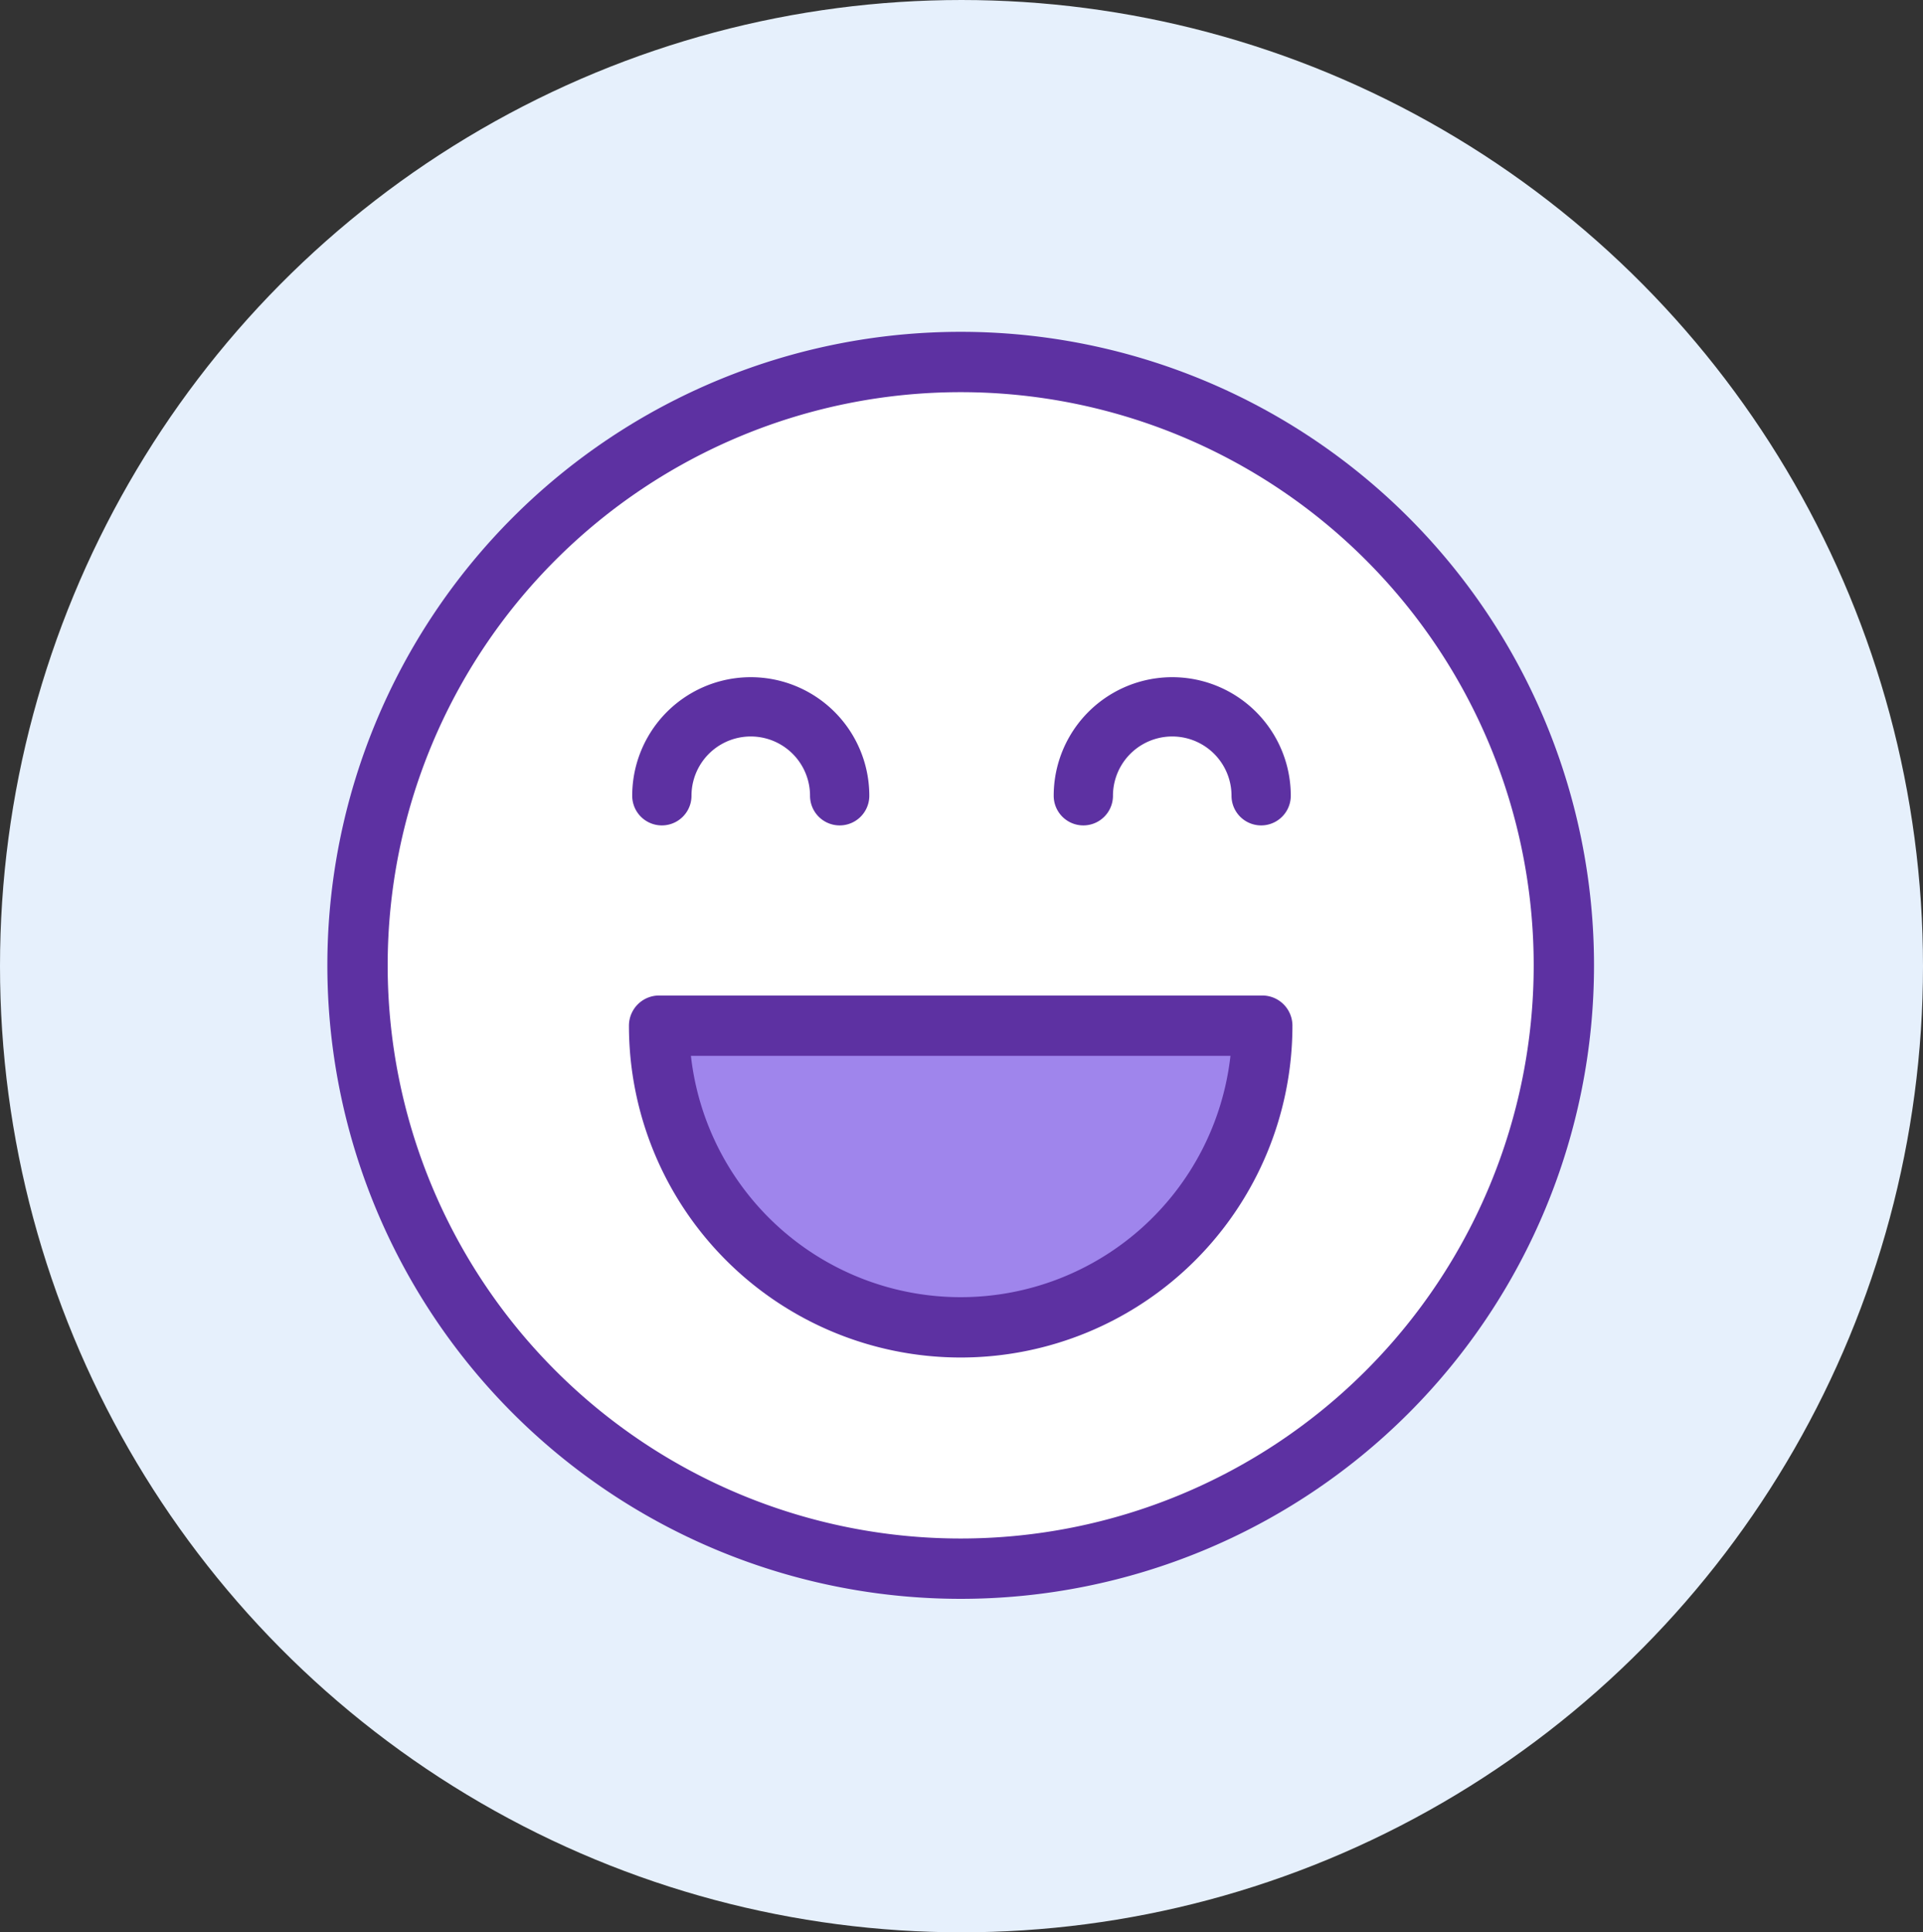
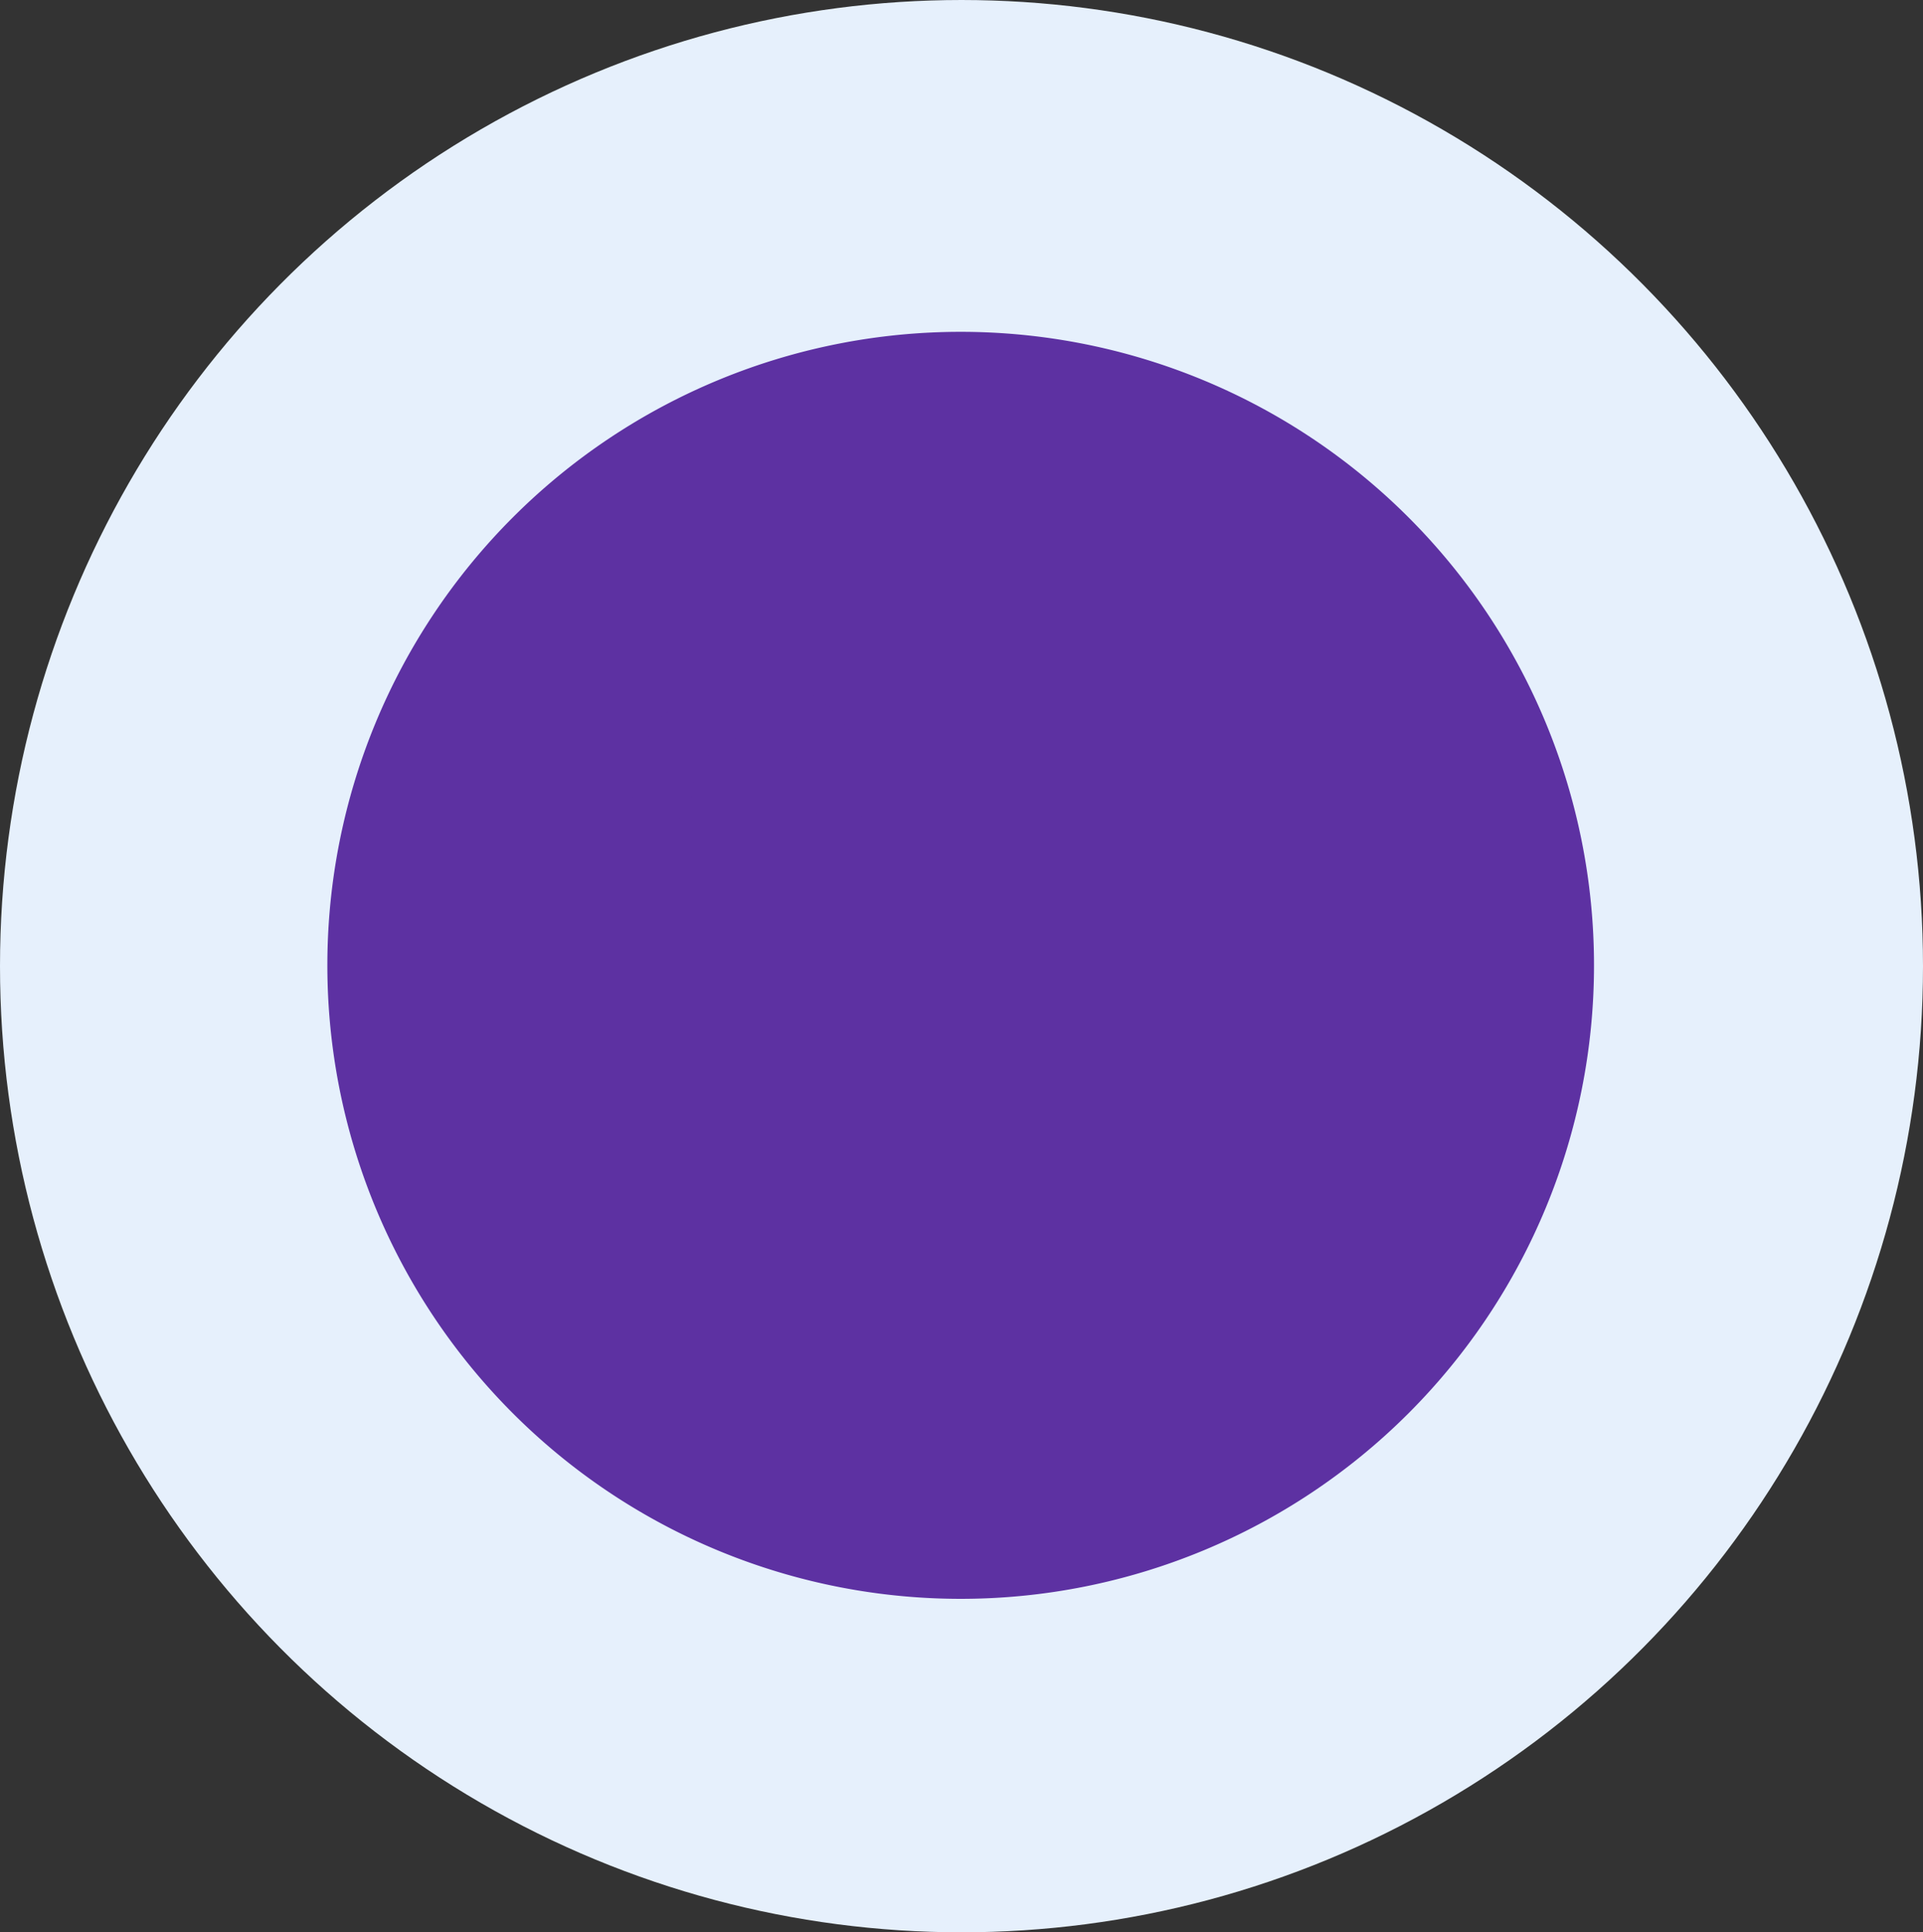
<svg xmlns="http://www.w3.org/2000/svg" width="219" height="220" viewBox="0 0 219 220">
  <rect x="0" y="0" width="219" height="220" fill="#333333" stroke="none" />
  <g id="Grupo_66" data-name="Grupo 66" transform="translate(-1613 -656)">
    <ellipse id="Shape" cx="109.5" cy="110" rx="109.5" ry="110" transform="translate(1613 656)" fill="#e6f0fc" />
    <path id="Shape-2" data-name="Shape" d="M72.126,144.252A72.126,72.126,0,1,0,0,72.126,72.126,72.126,0,0,0,72.126,144.252Z" transform="translate(1650.281 693.78)" fill="#5d31a2" />
-     <path id="Shape-3" data-name="Shape" d="M65.257,130.514a65.257,65.257,0,1,1,65.257-65.257A65.257,65.257,0,0,1,65.257,130.514Z" transform="translate(1657.15 700.649)" fill="#fff" />
-     <path id="Shape-4" data-name="Shape" d="M0,3.435a37.78,37.78,0,0,0,75.561,0A3.435,3.435,0,0,0,72.126,0H3.435A3.435,3.435,0,0,0,0,3.435Z" transform="translate(1684.627 769.341)" fill="#5d31a2" />
-     <path id="Shape-5" data-name="Shape" d="M61.445,0A30.916,30.916,0,0,1,30.722,27.477,30.916,30.916,0,0,1,0,0Z" transform="translate(1691.685 776.21)" fill="#9f85ec" />
+     <path id="Shape-3" data-name="Shape" d="M65.257,130.514A65.257,65.257,0,0,1,65.257,130.514Z" transform="translate(1657.15 700.649)" fill="#fff" />
    <g id="Grupo_47" data-name="Grupo 47" transform="translate(-447 -357)">
      <path id="Shape-6" data-name="Shape" d="M27,13.6a13.5,13.5,0,1,0-27,0,3.375,3.375,0,1,0,6.75,0,6.75,6.75,0,1,1,13.5,0,3.375,3.375,0,1,0,6.75,0Z" transform="translate(2132 1090)" fill="#5d31a2" />
-       <path id="Shape-7" data-name="Shape" d="M27,13.6a13.5,13.5,0,1,0-27,0,3.375,3.375,0,1,0,6.75,0,6.75,6.75,0,1,1,13.5,0,3.375,3.375,0,1,0,6.75,0Z" transform="translate(2180 1090)" fill="#5d31a2" />
    </g>
  </g>
</svg>